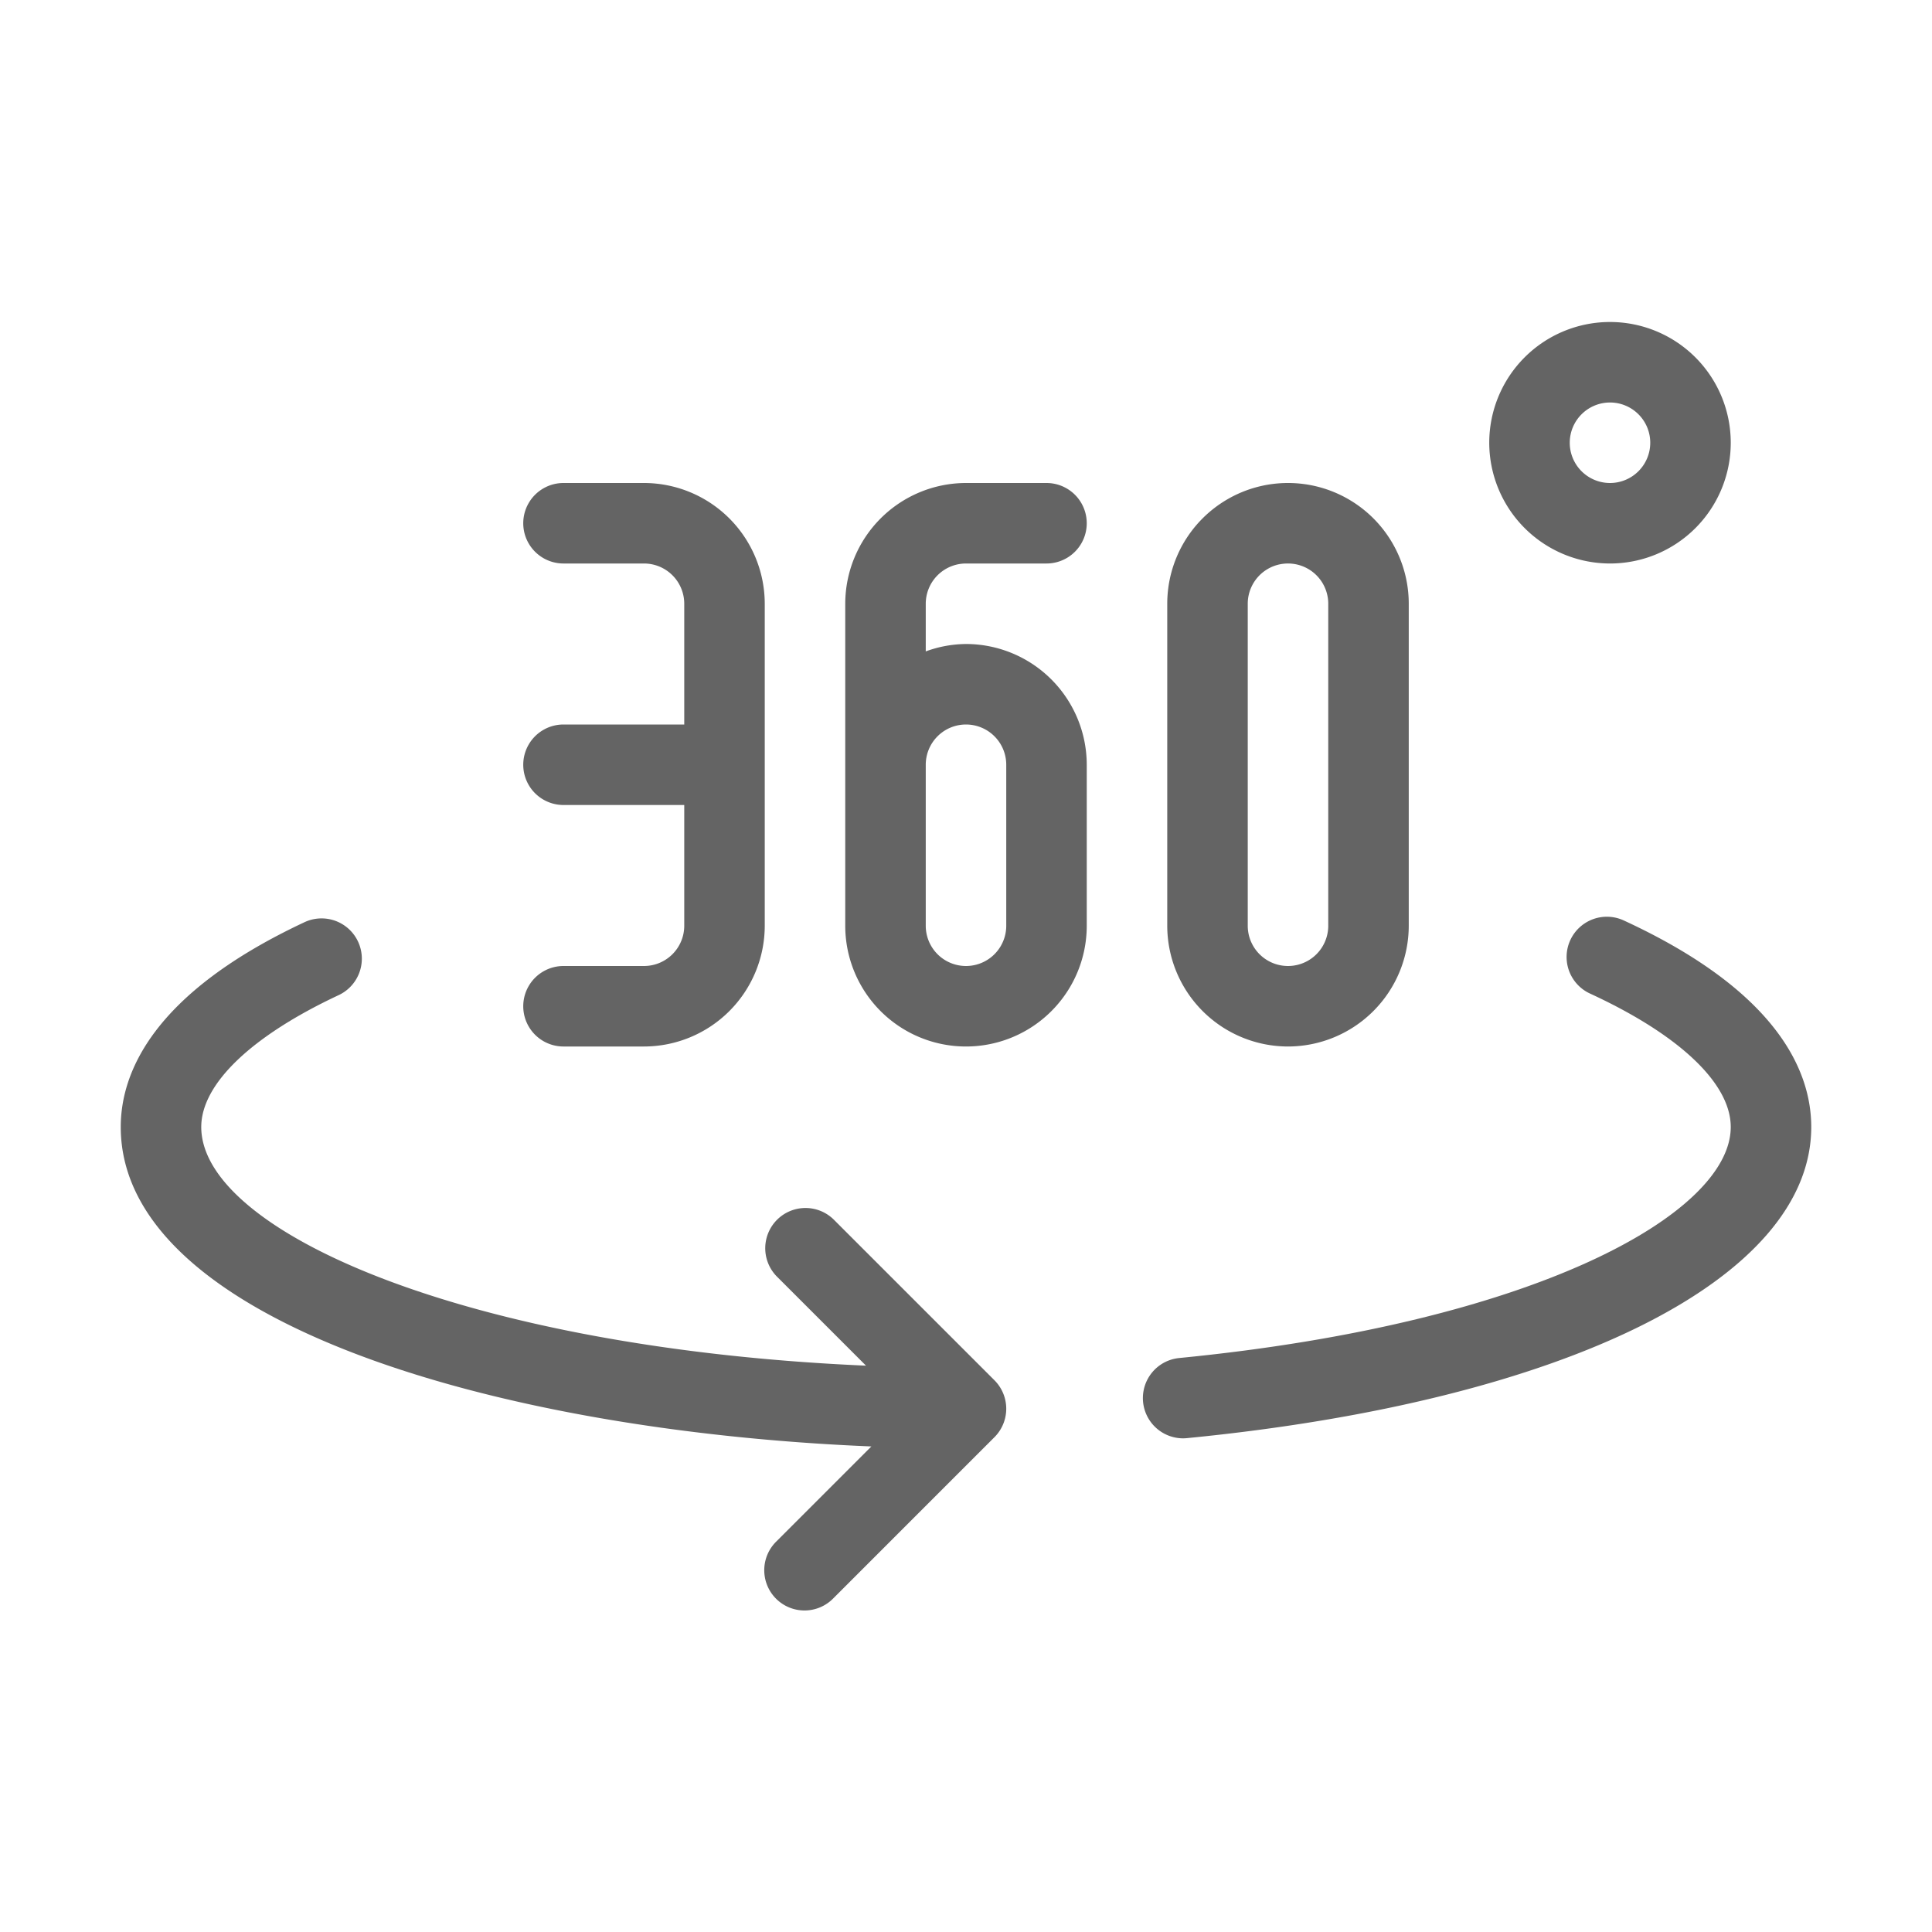
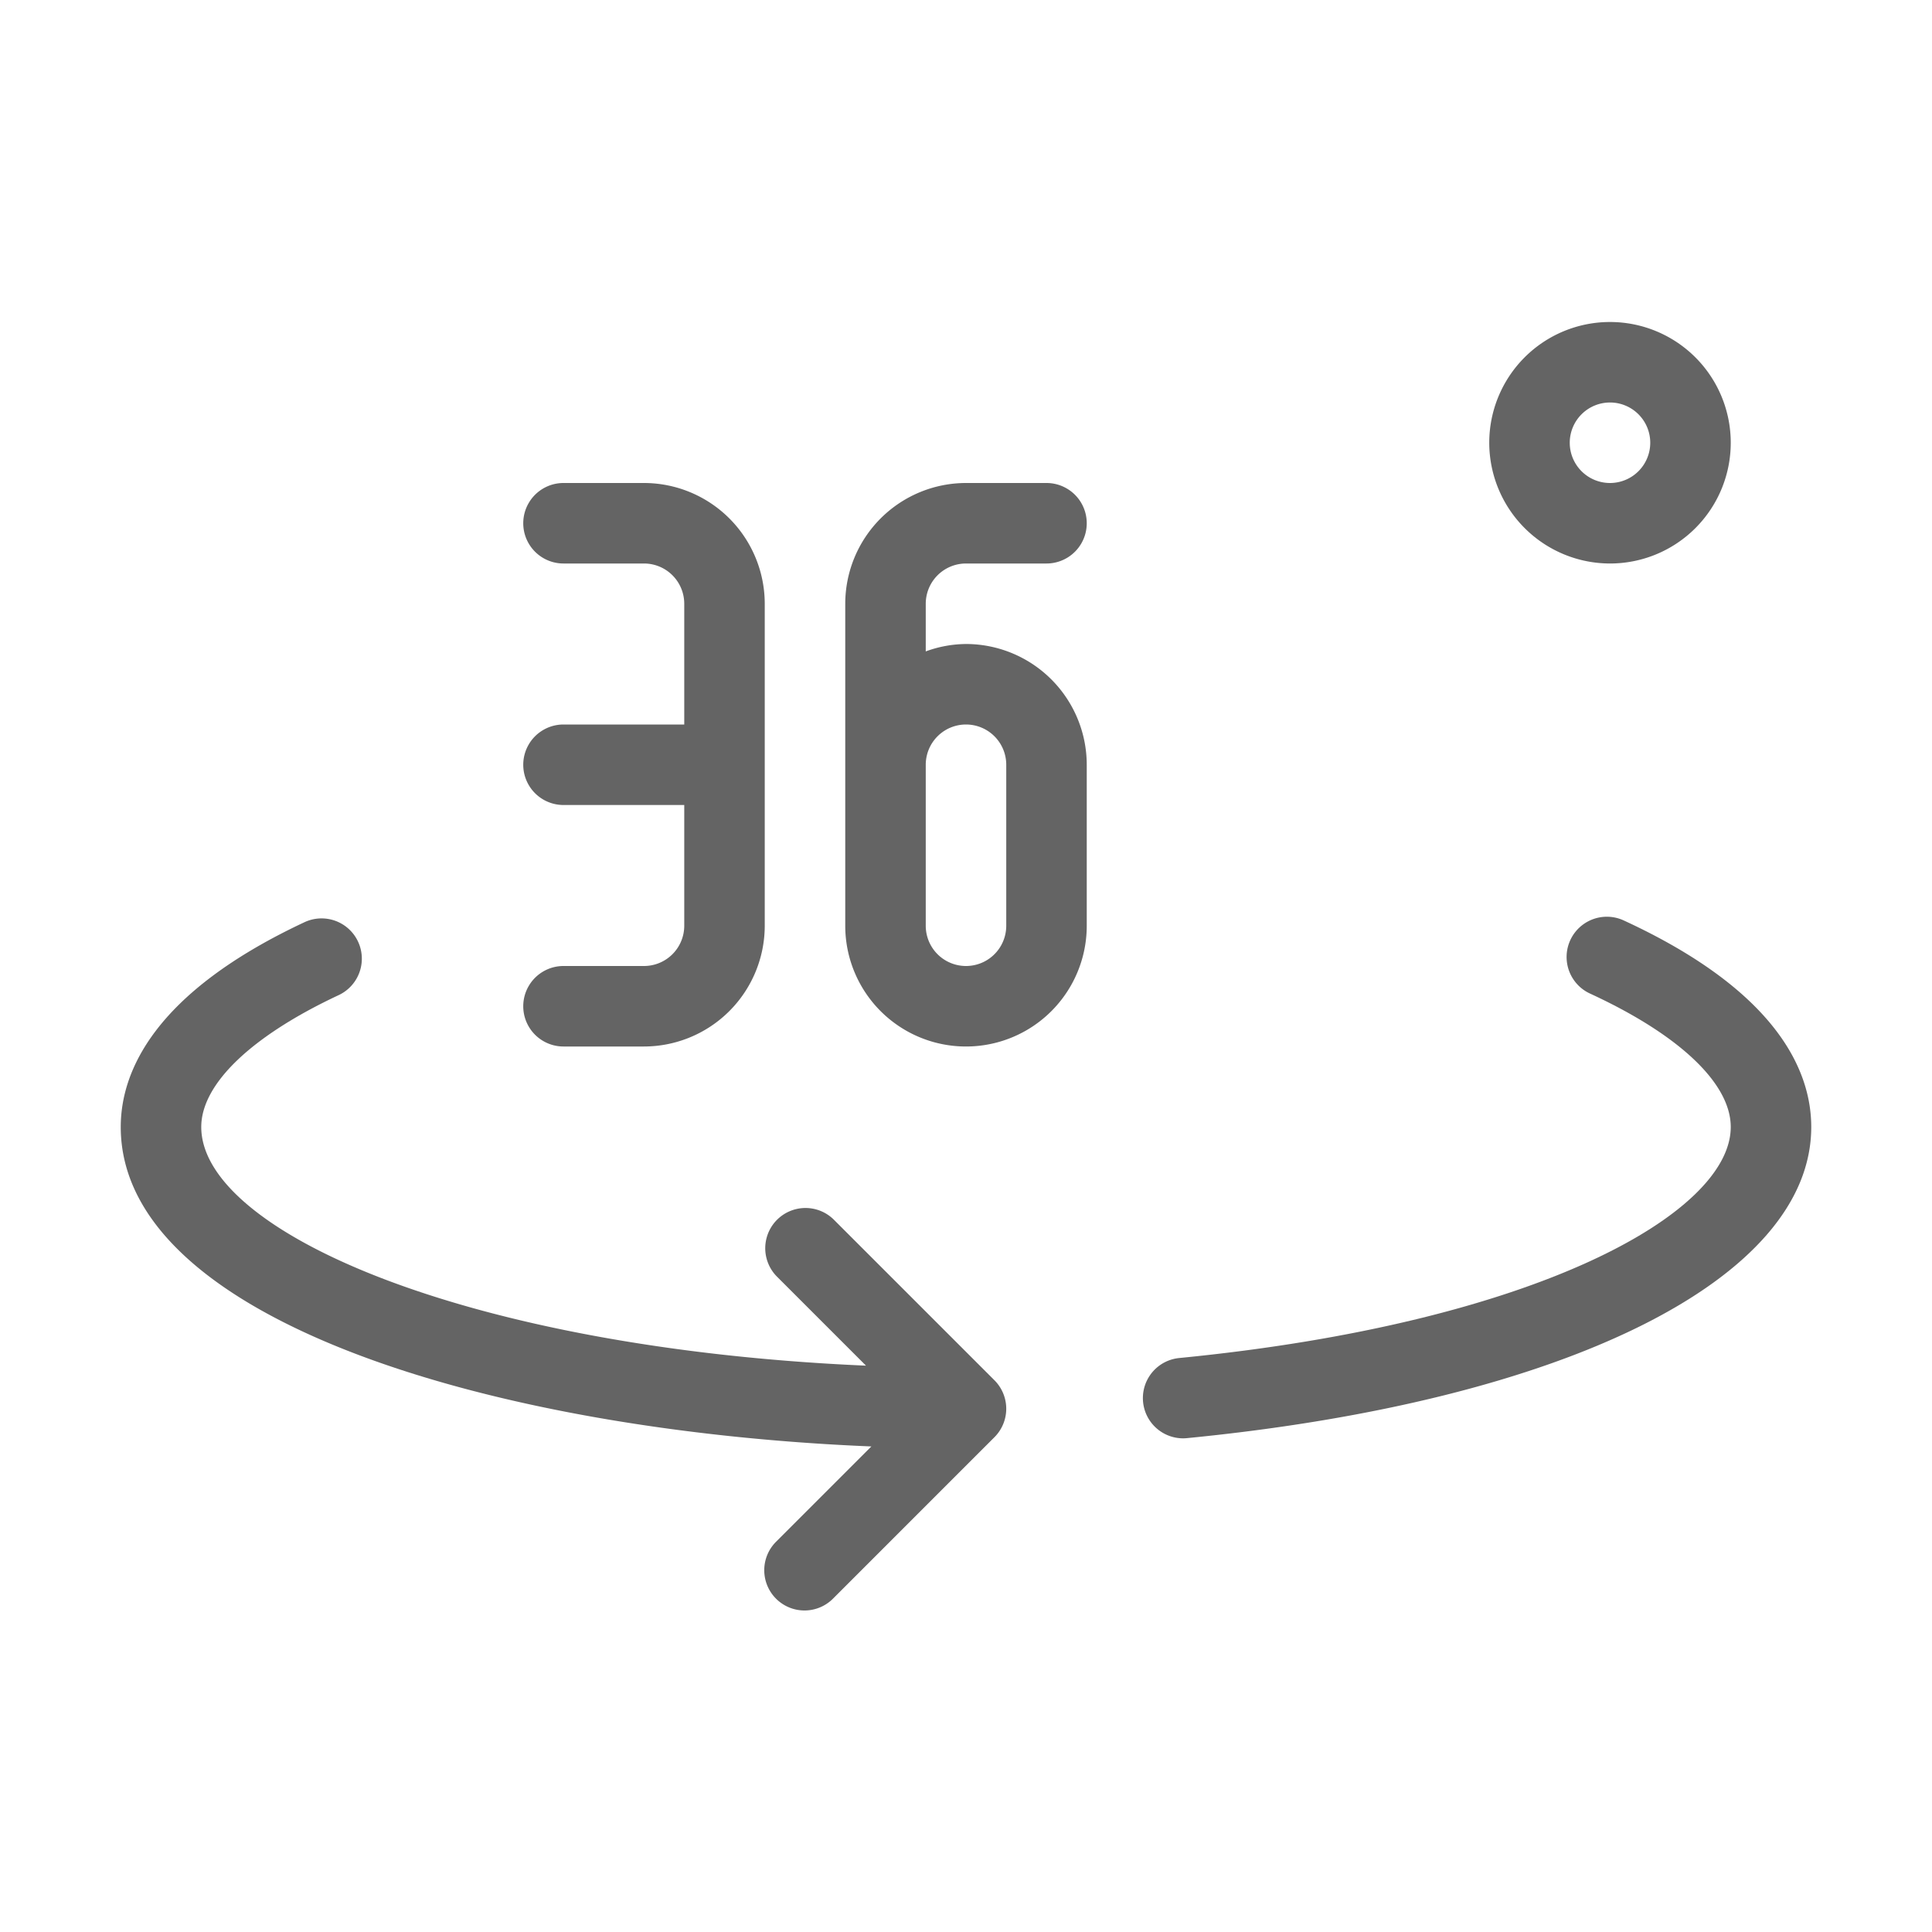
<svg xmlns="http://www.w3.org/2000/svg" viewBox="0 0 96 96">
  <title />
  <g>
    <path d="M80,28a6,6,0,1,0-6-6A6.007,6.007,0,0,0,80,28Zm0-8a2,2,0,1,1-2,2A2.001,2.001,0,0,1,80,20Z" fill="#646464" />
    <path d="M32,48H28a2,2,0,0,0,0,4h4a6.007,6.007,0,0,0,6-6V30a6.007,6.007,0,0,0-6-6H28a2,2,0,0,0,0,4h4a2.001,2.001,0,0,1,2,2v6H28a2,2,0,0,0,0,4h6v6A2.001,2.001,0,0,1,32,48Z" fill="#646464" />
    <path d="M48,28h4a2,2,0,0,0,0-4H48a6.007,6.007,0,0,0-6,6V46a6,6,0,0,0,12,0V38a6.007,6.007,0,0,0-6-6,5.931,5.931,0,0,0-2,.368V30A2.001,2.001,0,0,1,48,28Zm0,8a2.001,2.001,0,0,1,2,2v8a2,2,0,0,1-4,0V38A2.001,2.001,0,0,1,48,36Z" fill="#646464" />
-     <path d="M64,52a6.007,6.007,0,0,0,6-6V30a6,6,0,0,0-12,0V46A6.007,6.007,0,0,0,64,52ZM62,30a2,2,0,0,1,4,0V46a2,2,0,0,1-4,0Z" fill="#646464" />
    <path d="M80.682,45.736a2,2,0,1,0-1.676,3.633C83.451,51.418,86,53.836,86,56c0,4.264-9.607,9.736-27.41,11.48a2,2,0,0,0,.193,3.99c.065,0,.131-.004.197-.01C77.824,69.615,90,63.547,90,56,90,53.277,88.383,49.287,80.682,45.736Z" fill="#646464" />
    <path d="M41.414,60.586a2,2,0,0,0-2.828,2.828l4.445,4.445C23.169,66.992,10,61.193,10,56c0-2.137,2.496-4.529,6.848-6.562a2.001,2.001,0,0,0-1.695-3.625C7.588,49.35,6,53.305,6,56c0,9.557,18.397,15.096,37.298,15.873l-4.712,4.712a2,2,0,1,0,2.828,2.828l8-8a2,2,0,0,0,0-2.828Z" fill="#646464" />
  </g>
</svg>